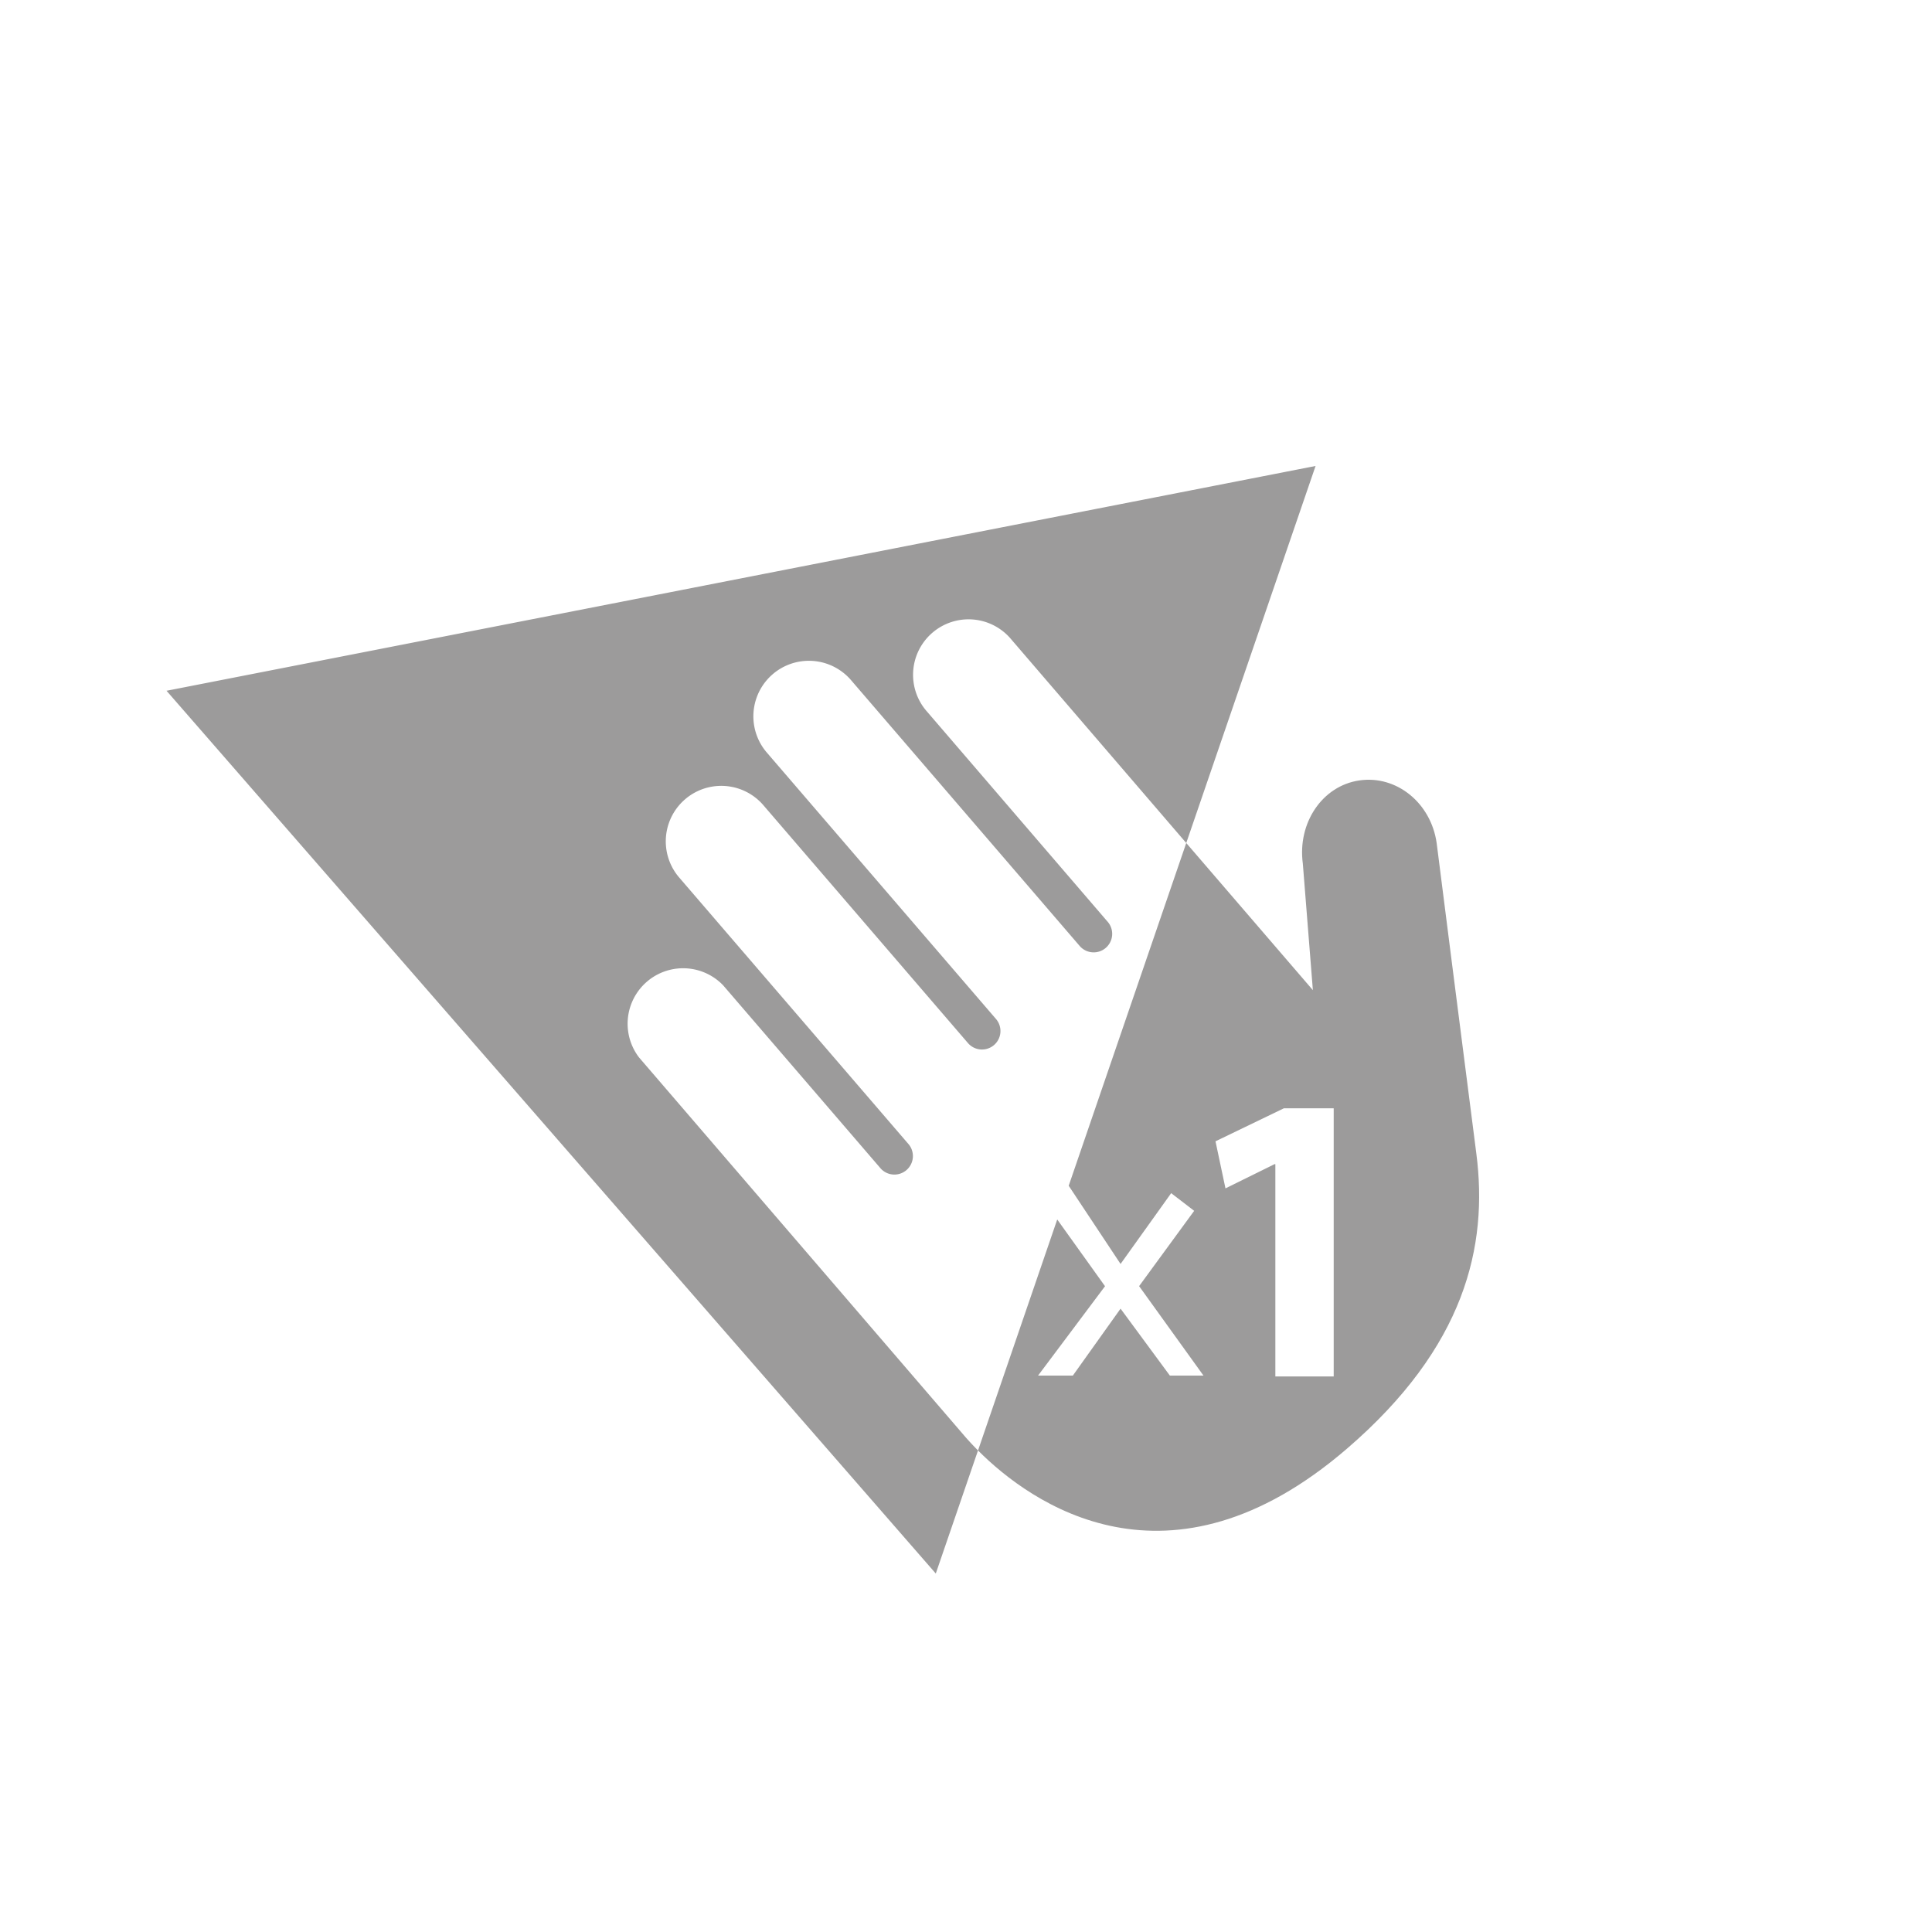
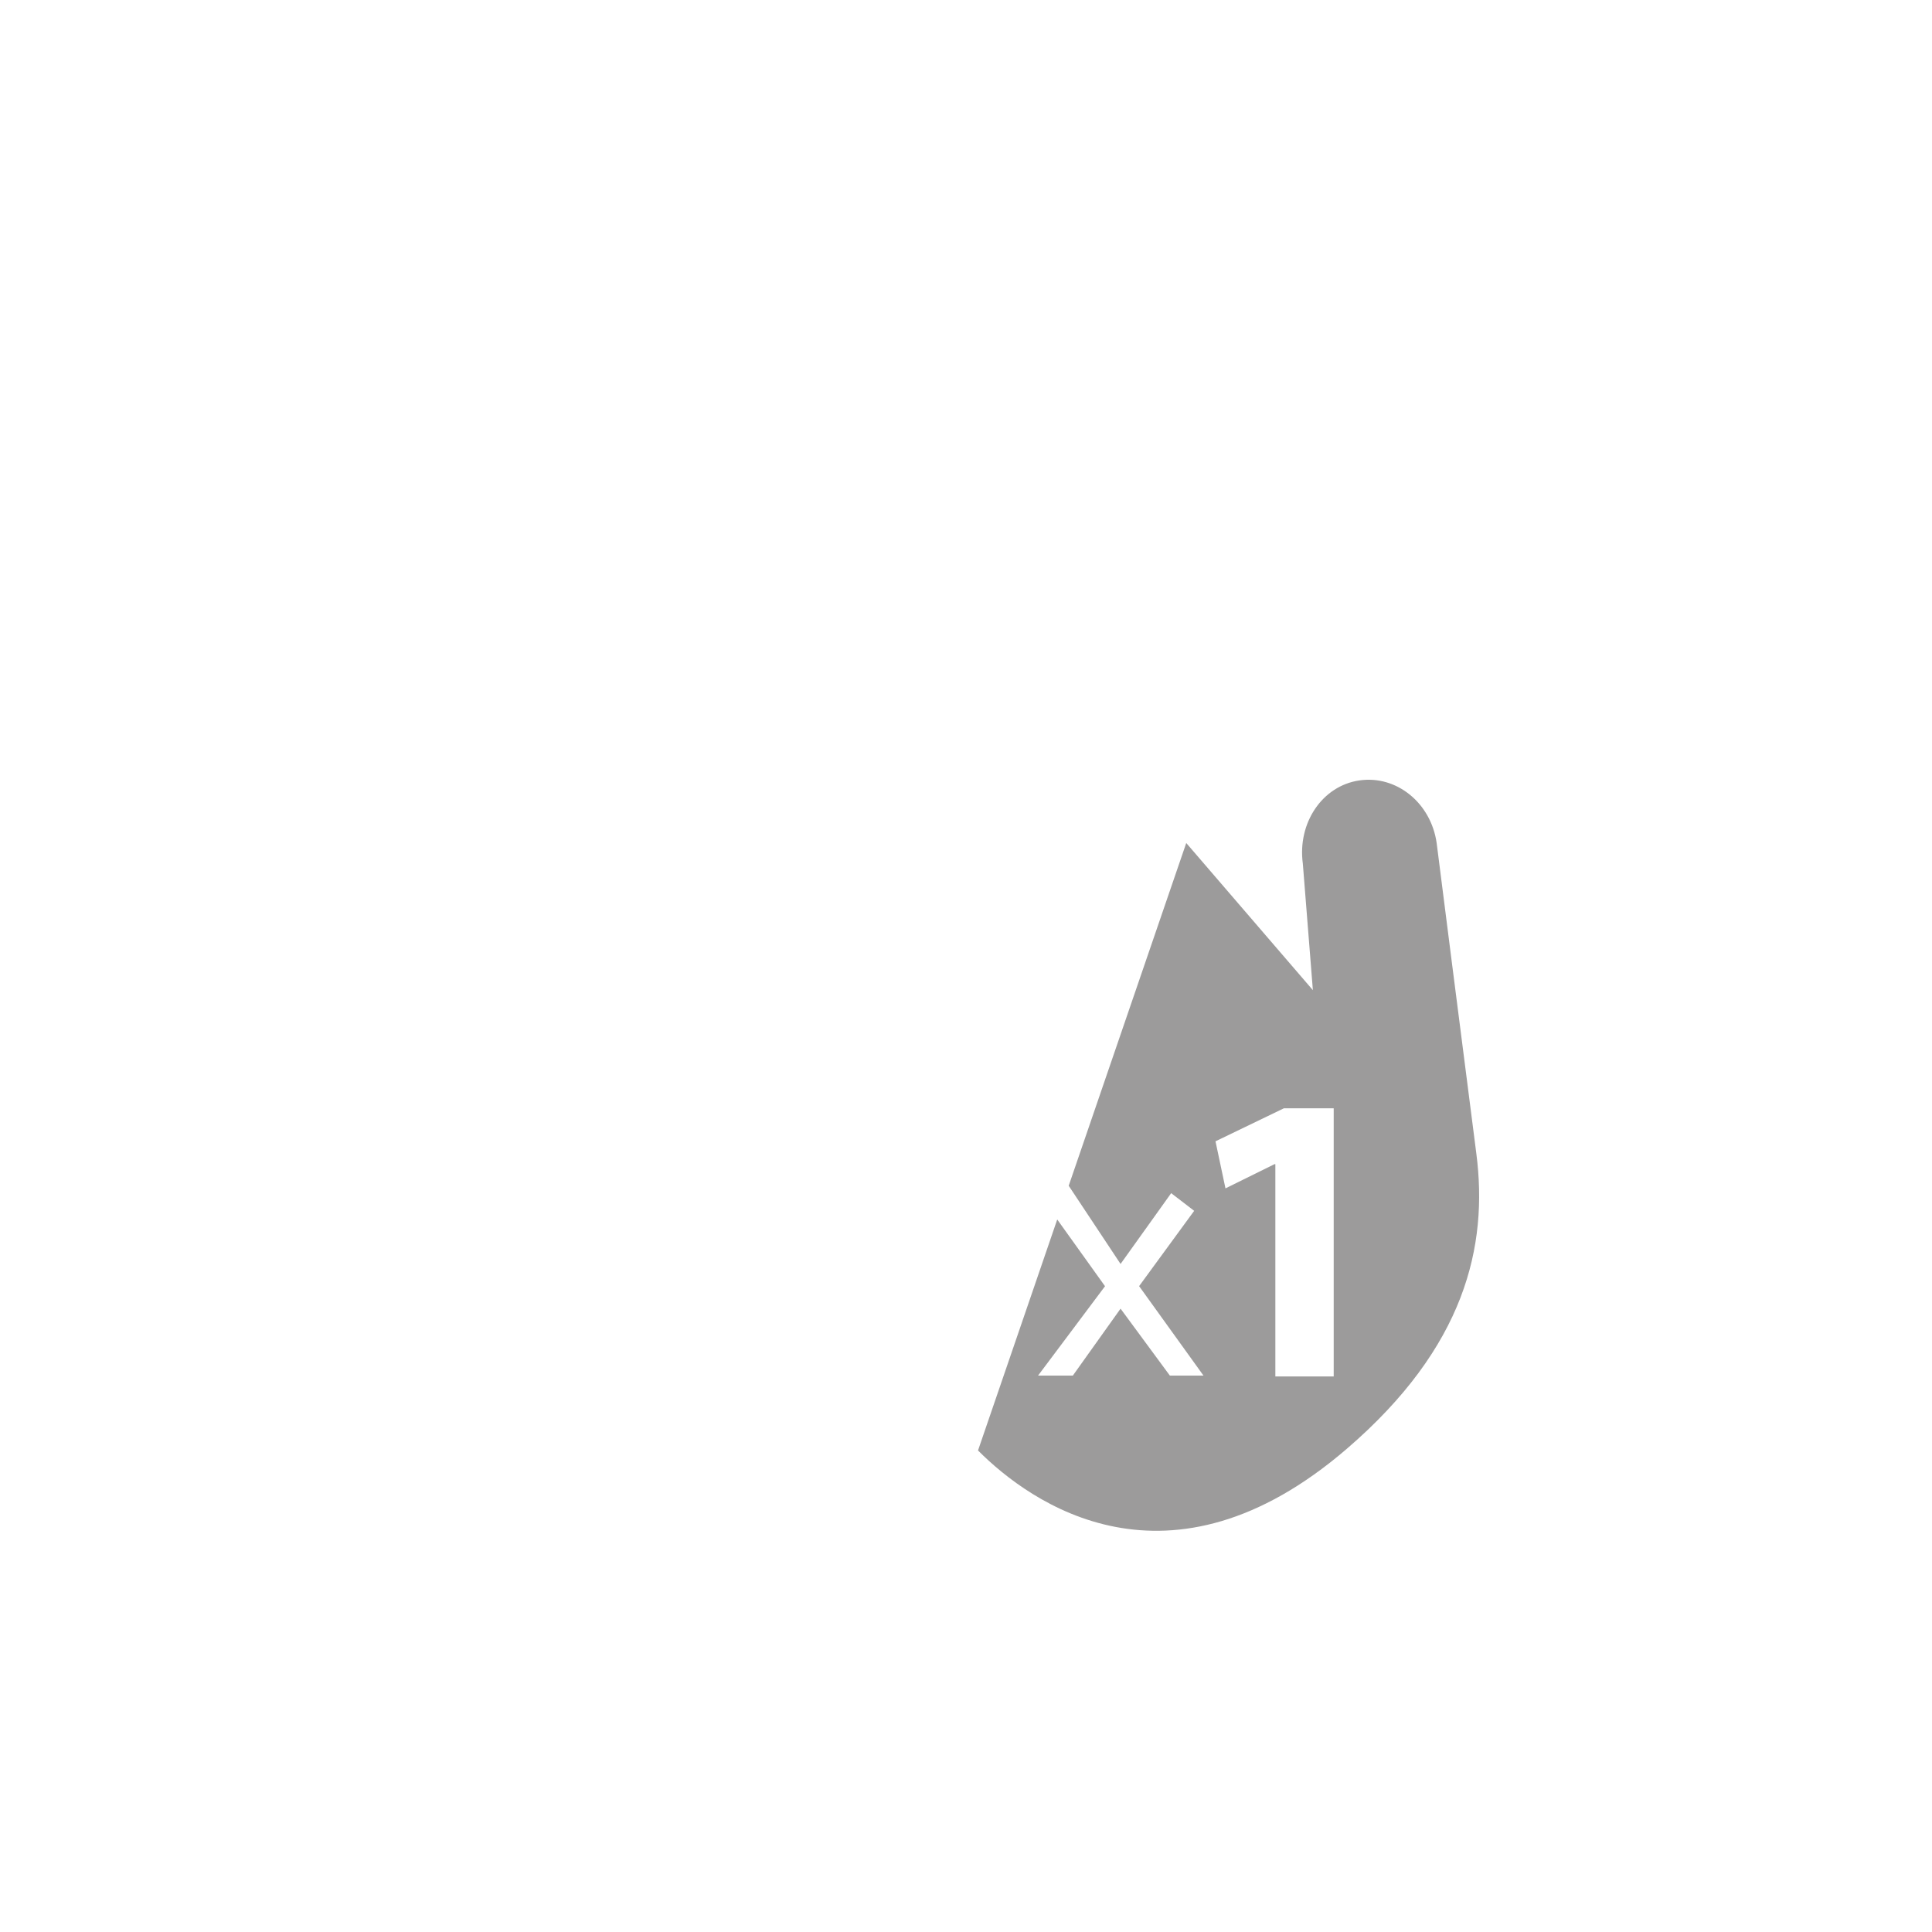
<svg xmlns="http://www.w3.org/2000/svg" id="Livello_1" data-name="Livello 1" viewBox="0 0 500 500">
  <defs>
    <style>.cls-1{fill:#9c9b9b;}</style>
  </defs>
  <title>icone</title>
-   <path class="cls-1" d="M43.1,178.77,242.18,407.23l10.93-31.85c-1.38-1.39-2.55-2.66-3.47-3.73l-84.27-98A14.36,14.36,0,0,1,187.15,255l40.57,47.17a4.79,4.79,0,1,0,7.26-6.24l-59.3-68.94a14.36,14.36,0,0,1,21.77-18.73l53.06,61.69a4.78,4.78,0,1,0,7.25-6.24l-59.3-68.94A14.36,14.36,0,0,1,220.23,176l59.3,68.94a4.79,4.79,0,0,0,7.26-6.24L240,184.26a14.36,14.36,0,1,1,21.77-18.72L307,218.17l33.47-97.58Z" />
  <path class="cls-1" d="M382.07,298.51c-3.11-24-10.26-80.3-10.26-80.3-1.46-10.39-10.37-17.64-20-16.24S335.75,213,337.17,223.5l2.6,32.75L307,218.17l-30.42,88.7L290,327.11l13.1-18.32,5.95,4.57L294.8,332.85,311.46,356h-8.7L290,338.68,277.65,356h-9l17.33-23.13L273.61,315.6l-20.5,59.78c13.68,13.74,49.41,39.17,95.43-.42C379.14,348.64,385.18,322.56,382.07,298.51Zm-36.91,57.71h-15.1V301.28h-.21l-12.7,6.27-2.58-12.18,17.71-8.55h12.88Z" />
</svg>